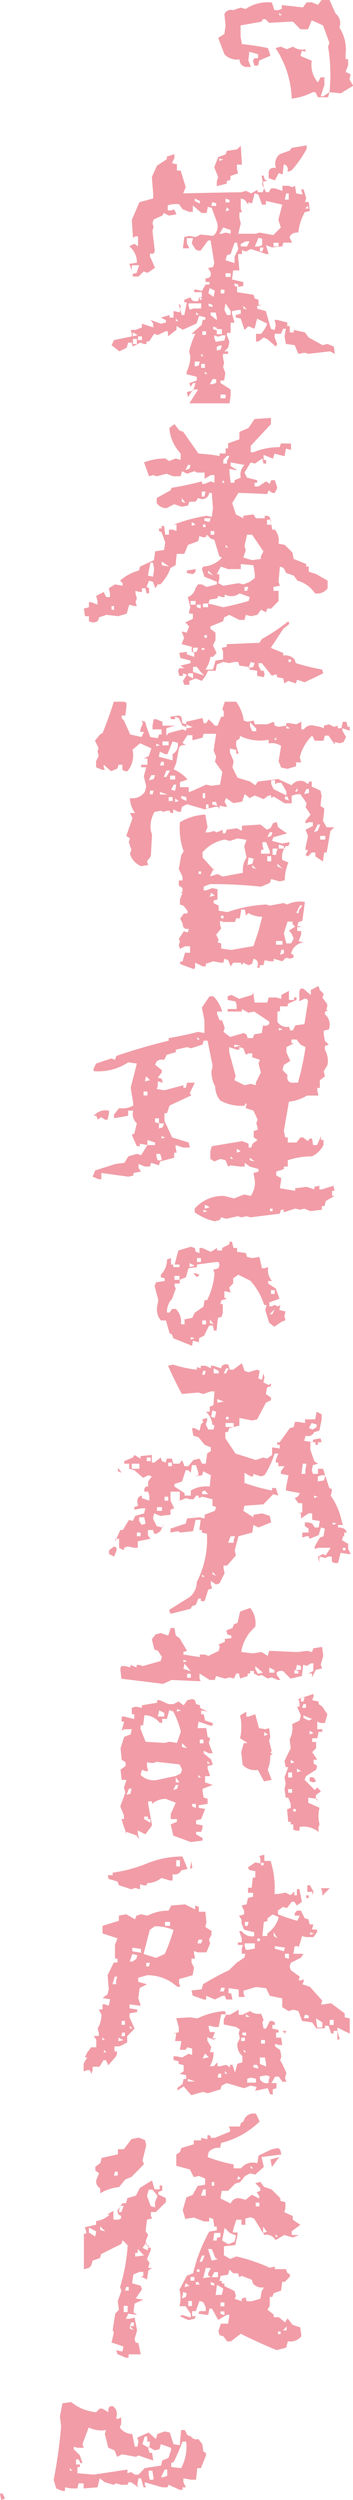
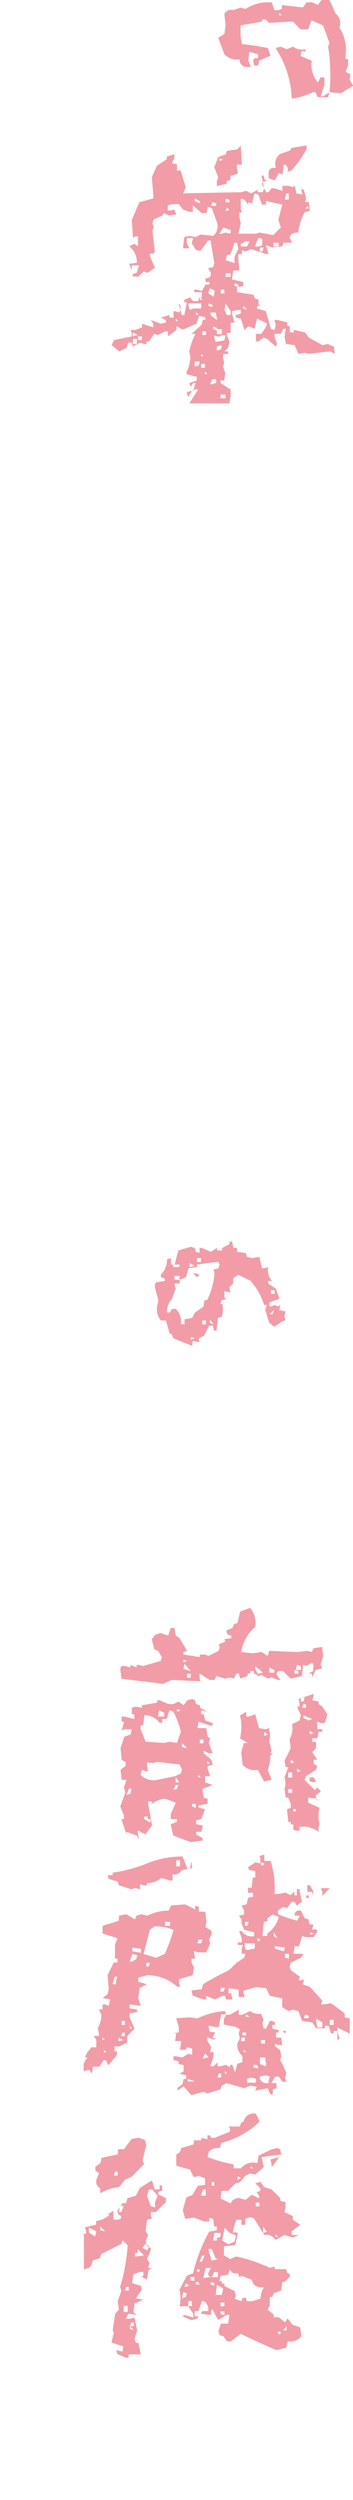
<svg xmlns="http://www.w3.org/2000/svg" viewBox="0 0 69.64 492">
  <defs>
    <style>.cls-1{fill:#f19ca6;}</style>
  </defs>
  <g id="レイヤー_2" data-name="レイヤー 2">
    <g id="レイヤー_1-2" data-name="レイヤー 1">
      <path class="cls-1" d="M57.55,19.41a19.15,19.15,0,0,0-3.19-9.95l1-.28,1.23.5,1.23-.5a2.88,2.88,0,0,0,2.45.5v.5L59.55,10l-.28,1,2.23.95a5.23,5.23,0,0,0,1.23,4.27l.5-1H64v1.5l-.73,2.23h.5L65,18.14a34,34,0,0,0-.28-9L65,8.46,63.73,5,61.5,4l-.73,1.77h-1.5l-1.45-1.5h-.73l-4,.23-.73-.73h-.5l-.27.5L47.46,5V7.18l.27,1.5a49.27,49.27,0,0,1,5.13.78l.5,1.5-2.22.95-.23,1h-.73l-.27-1,.27-.45h.73v-.78l-1.73-.5L49,11.91l.5,1.27h-1a1.4,1.4,0,0,1-1.23-1.5,3.37,3.37,0,0,1-3-1L43.05,7.46l1.22-.78L44.5,5l-.23-2.23A1.43,1.43,0,0,1,46,2l1.46-.5,1,.27A7.72,7.72,0,0,1,53.64.5L54.14,2h.72l.73-.23V1l4.18.46.73-1h1l1.23.5.73-1H65l1.22,2.73a2.37,2.37,0,0,1,.73,2.73,7.79,7.79,0,0,1,1.23,5.22v1h.5v1.23l-.5,1.27,1,.5-.23,1,.73,1.23-2.46,1.5L65,18.14l-.28,1h-2l-.5-1h-.5A12.53,12.53,0,0,1,57.55,19.41ZM55.59,3l-.5-.5V3Z" />
      <path class="cls-1" d="M37.36,79.38l1.73-2.73h-1l-1,1.5-.23-1,1.23-.27.5-1.5h-.5l-.5.77-.23-.77,1.46-.5v-.73l-2-.5v-.5a6.76,6.76,0,0,0,.73-3l-.23-1a15.49,15.49,0,0,1,1.23-3.45h-.77l2-1.77.23-1h.5v-.5l-1.23-.27-.5,1.5-2.73,1.23-1.23-.73v.73L33.14,66.2v-1h-.5l-1.5.73-.73-.23-1,1.5h-.5v.5h-.5l-.73-.27-1.5.77L26,67.43h-.72l-.28,1-1.45.72L22,67.93l.5-1L26,66.2v-.5l-.22-.77h.95l1.27-.5V63.7l2.23.73V63.7l-.5-.73,2,.73,1-.23V63l-1-.5,1.72-.5v.5h.78V61.2l1.22.27.23-1.27-.45-.5L35.86,62h.5l.5-2.5h-.5V59l1.23-.5c.15.67.65.91,1.5.73l.23-.73h.5v-1h-1.5V57h.5l1,.27L40.55,56h.77v-.5h-.77v-.73c.84,0,1.18-.41,1-1.22l-.5-.78,1-.22.22-.78-.72-4.45h-.5l-1.46,2h-.5l-.5-.22-.77-1.23.27-1H36.86v1l.5,1H36.09l.27-2.22,1-.23,1.23.23,1-.5,2.46.27a2.43,2.43,0,0,0,.72-2.77l-1-2.73-.77-.23-.23,1.23h-1l-1.73-1.5v1.27h-.73l-1.27-.5-.73-1a5.07,5.07,0,0,0-2.22.23v1h.72l.5-.23.28.5.22.5-1.5.23-1-.5-.27.5-1.73.77-.23.73.23.73-.23.77.46,4-.23.5h-.73v.5l1,2.28-1.46,1-.77-.28-1,1H26.18v-.5l.77-.22.5-1.5H26v1l-.5-1.28,1.5-.22a4,4,0,0,0-1.5-3.23l1-.5.73.5V46.52h-.5l-.5.27L26,43.29l1.5-3.5,2.73-.73v-.77l-.27-3.46,1-2.22,1.95-1.28v-.5l1.5-.5v.78l-.5,1,1,.22v1.23h.73l1,3.27-.5,1.23q5.73-.14,11.41-.23l1-.27,1,.5,1.27-.73v.5h1l.28-.77-.5-2.5H52l.22.77.5.23-1,.27v.5l.78,1.5H53l.5-.77h.72l1.5.5v-1h1.23l.73.27.5-.27.27,1.5,1.23.23-.27-1h.5l.5,1.73-.23.73h.73l.22,1.77-1,.23a10.24,10.24,0,0,0-1.27,4c-1,0-1.55.33-1.73,1l.5,1H55.91l-.23.73-2,.22-1.22-.45L53,50h-.5l-3-1-1,.5-.77-.28V50H47v.72l.23,2.5H46L45.77,55l2.23.5v.77l-1.23.23v1L50,58l.27.73L51,59v1h.72l-1,.23v.5l1.73.5,1,3.5.72.23.23-1-.23-1h.5l2,.5v.73h.5v1.23h.77v-.5l2.23.5.73,1,2.72,1.5,1-.23,1.23.5.23,1.45-1-.5-4.22.5-.73-.22-1.27.22-.73-1.72-1.73-.23-.27-1.5.27-1.5h-.5l-.5,1H54.18v.73l.5,1.27-.27.5-1.73-1.5L52,66.43l-1,.77h-.5V65.7h1a6.47,6.47,0,0,0,1.22-2l-2-1-.5,2L49,64.2l-.77.73L47.5,62.7l-1-.23V62l1-.27V61H47l-1.23.23v.5l.5,1.77H45.5v2h-.73v.5l.5,1.27L45,68.43l-.73.72H45v.5h-1v.78l.22,1-.22.72.45,1.28-.23,1.45h-.72v.5l2,1.27v1.23l-.23,1.5ZM27.18,65.93l-1-.5v.77ZM27,67.7v-1h-.77v1Zm1-.77V66.2h-.77v.73Zm7.19-3.73-.5-.5v.5Zm3-2.5h1.5v-1h-2.5v.5l.27.77Zm1.23-20.64v-.5l-1-.5v.5Zm-.23,31.87.23-.78h-1v1Zm0-10-.5-.5V62Zm.73-3-.5-.5V59Zm.23,11.18-.46-.5v.5Zm.27,2.28v-.78h-.73v.78Zm.23-6.5V65.2h-.73v.73Zm.27,7.72-.5-.5v.5Zm1.23-15.18.22-1.23-1-.5-.27,1Zm-.23,2V60l-.77-.27v.5Zm.73,14.91v-.73h-.73l-.5,1h.5Zm0-34.82v-.5l-.73-.27-.27.77ZM42.77,63v-.5l-.22-1h-1V62Zm0,2v-.5l-.72-.23v.5Zm0-28.37v-1l.28-.73-.78-2,.78-2,1.45-.5.27-.72,2-.28.73-.72.23,3.72h-1v.73l.23,1-1.5.5v.77l-.73.23v.5Zm1.5,30.37.23-1h-.73l-.72.27-.78-.27v.5l.28.77Zm-.5-1.23v-1h-1v1Zm-.22,3,.22-.77h-.5l-.5.27v.73Zm.5-37.37-.78-.22v.5ZM45.5,46v-.73l-1.45-.5L43.27,46h.5l.73-.23ZM44.27,57.74V57h-.72v.77Zm.23,20.64v-.73h-1v.73ZM45.5,62V61.2l-1-1.5L44.27,61l.5,1Zm-.23-22.18v-.5l-.77-.23v.73Zm0,1.5-.5-.5-.27.77Zm1,10.45V50.52L47,49l-.23-1.23h-.5L45.5,50l-.73.22-.27,1Zm-.77,2.73v-.73h-1v.73Zm1.5,2V56l-.73-.23v.5ZM49,46h1.46l.77-.23,2.68.5,1.5-1.5-.5-1.5.77-3-3.22-.73v.73h-.78l-.72-2-.73-.23-.5,2L49,39.79v.5l-.77-1-.73-.23v2l.23.73h-.5v1L47.5,44,47,46Zm-.27,2.5.5-1H48.5l-1,.5v.5Zm0,12.45L48,60.2v.5Zm3-12.68V47L51,46.79l-.73,1.73H51Zm0,1.23.28-.78h-.73v.78Zm2.5-14L53,35.06V33.83c.15-.66.63-.92,1.45-.77a2.35,2.35,0,0,1,.77-2.73l2-.72.27-.5,3-.5v.72a22.48,22.48,0,0,1-3,4.23l-.77.27c.18-.81-.06-1.31-.73-1.5l-.23,2-.77-.27Zm.73,13v-.73h-1v.73Zm2-9.23V38.06h-.5l-.27,1.23Zm3.73,1.27-.5.5h.73Z" />
-       <path class="cls-1" d="M36.36,134.78l-.27-.77.77-1.23-.77-.27v.5h-.73l-.22-1,.22-.5h1l-.77-.5,2-.5V130l-2-.5-.23-1,1.5-.23v.5l1.46.5v-1h-.5v-1l-2-.5.5-1.27-.5-1.23,1,.23.5-1.23-.77-.77,1.5-.73v-1h-.73v-.5l.23-.77-.5-2a2.32,2.32,0,0,0,1.5-1.73l.5-.77h.73l1,.5,2-.5v-.5l-2.45-1-.5-1.5.23-.5a5.3,5.3,0,0,0,3.72-1.77l-.5-.23-1-3.27-.72-.23-.73-.77-.27.5h-.5l-.73-.23-.23,1-2,.73L36.36,109h-1.5l-.22,2.23-1,.54a8.76,8.76,0,0,1-2,3.23h-.5l-.5.77-.46-1.27-.77-.23-.5,1.23.5.27v1h-.5l-.23-1H28v.73h-.5l-.77-.23v.5l.27,1-.27.73.27.77h-.5l-1-.27-.5,1.77-1.72.5L21,121l-1.5.5c0,.67-.41,1-1.23,1l-.73-.23v-1h-.77l-.23-1.5,1-.27v-1H18l1.23.5v-.73l-.27-1,1.5-.77.5,1h.73v-.73l-.23-1,1.23-.77,1.5.27v-.5l-.5-.5a9,9,0,0,1,3.72-2l.23-.77,2.73-1.27.23-1.73,1.77-.27.23-1.5-.73-2-.5-.23V104h.5v-.5h.5l.23,1.73h.72v-1h.78l.72.27v-1.27h-.5a31.75,31.75,0,0,1,6.46-1.73l1,.23.23-1.73-.23-3h-.5a1.4,1.4,0,0,1-1.5,1.23L39.09,98l-.5.73H37.36l-.27.77-1.23.23-1.5-.5-1.5.77a2.28,2.28,0,0,1-1.95-1V98l2.73-1.5.22-.5c2-.33,4-.76,6-1.27v.5h.5l1.23-.5.72.27v-1.5h-.72l-1.23.73V93h-1.5l-.5-.27-1.46.5-1-.5-.27,1H34.14l-1.28-.5-1.95.5-.73-.23-.77.23-1-2.73a11.51,11.51,0,0,1,4.23-.77l.72.5,1.28-.5,1,.27V89.24a8,8,0,0,1-2.23-5l1-.78,1,1.28.73.22,3,4.28,2.73.27,1.45.23v-.5H44.5v-1H45v-1l2.23-.78V85L49,84.24l1.23-1.78,3.23-.22v1.22l-4,4.28V89H50A13.3,13.3,0,0,1,55.18,88l.23-.72h2v1.27l-1-.27-.27,1.5-2-.5-.27,1L52,89.51v1h.5v.73H52l-.28-1-1.45,1L49.46,91l-1.23,2,.5,1,2,.5V95h-.5v.73H51l1.5-1,.72.5.28-.73h.72l.5,1.5-.5,1h-.5l-.72-.5-.28.73c-1.88-.09-3.77-.17-5.68-.23l-1.23,2,.73,2.23L48,102v-.5l2-.27.5.77h1.72v-.5h.5l.5.23.5,2.5h.5a3.34,3.34,0,0,1,.73,2.77l1.23.23,1.5,1.5.27,1.27,2.46,1v.5h.5v1l1.5.5,2.22,1.27v1.5a2.53,2.53,0,0,1-2.5,1,6,6,0,0,0-3.45-2.5l-.73-1-1.5-.5-.5-1-.73-.27-.27,3,.27.77-1.27.23v.77h1v2l-1.45,1.5h-.78l-.22.73-1-.5-.73,1-1.27.27-1-.27-.27,1h-1l-2-1-1,.5-.22.77-2.5,1v.5l1,.73V126l-.5,1,.72,1.5-.72.77h-.5a5.43,5.43,0,0,1-1,2.5h1.5l.5-1.77,1.5-.23v-1.5l-.28-.77,1-.23v-.5l6.46-.27.45-.73a36.14,36.14,0,0,0,5.23-3.5l.23.5-1.23,1-2.45,3.73,2.45,1v.5a2.43,2.43,0,0,1,2.23.77l.27.73a41.73,41.73,0,0,0,5.18,1.27l.23.73-3.68,1.77-1.5-.5-.23.73-1.5-.5-.77.5-.23-1-1.23-.23v-.5h-.5l-.5.23-2-2.5H51v.5l.5,1H52l.22.77-.22.5L50.73,133v-1l-1.5-.23v-.5l-2-.27-.23-.73h-.73l-1,.23-1.22-.23-1.28.5L42.55,132h-1.5l-.5,1-.73,1-1.23-.5-1.23.5v.77h-1ZM22.5,120v-.73H22V120Zm7.68-6.5.23-1.5-.23-1.27h-.5l-.5,2.54Zm3.18-2-1.45-1v.73ZM36.59,99l-.73-1v.73Zm.77-6.77.23-.73h-.5l-.5,1ZM38.09,113l-1.23-.23v-.5l1.73-.27v.5Zm0,20.5v-1h-1v.5Zm.5-14.5v-.73h-1V119Zm0-15.77-.77-.5v.77Zm.23,25,.27-.77h-1v1Zm1.5,4.73-.73-.73-.77-1h-.73v1Zm-.73-13.23V119h-.77v.5Zm.73-22,.23-1h-.73v1Zm.23,30-.73-.27v.5Zm0-24v-.5h-.5v.5Zm.5,15.77v-.73h-1v.73Zm.27-16.77.23-.73H40.32v.5Zm-.5,22.77V125h-.5v.5Zm1.23-12.23-1-1v.5Zm2,6.23q2.45-.49,5-1.23l.23-.77-2-.73a2.69,2.69,0,0,1-2.23.5l-.73-.27v.5h-.5l-.72-.23-.28.5-1.45.23-.27.77Zm-1.78-14.27v-.73h-.72v.73Zm7,9.27,1-.73V113L50,111.24,47.5,111v1H45l-1.45-.5-.78,1.5h.5v1l-.22.77,1,.5,3-.5,1,.23Zm-5-19.5-.22-.5-.28.5Zm.5-3.77v-.5l.5-1h-.5l-.72.77v.73Zm.23,16.5-.5-.5v.5ZM46.27,95v-.5L47.5,94a2.66,2.66,0,0,1,.73-2.5L45.5,91v.73l1.27.77h-.5l-1-.27V93l.23,2Zm5.19,15v-.5l.5-1-2.23-3.27h-1l-.5,2.27.27.73-.5,1.5,1.73.5Zm-2.73,6.27.27-.77h-.77v.77Zm1.23,15,.27-.77-.77-.23L49,131.51Zm3.5-28v-1h-.78v1Zm3.95,27v-.5h-.5v.5Z" />
-       <path class="cls-1" d="M27.86,170.46A3.68,3.68,0,0,1,25.64,168l.27-.77-.5-1.5.23-.73-.73-.5,1.23-3.5-.5-1h1a5.13,5.13,0,0,1-1-2.95,2.84,2.84,0,0,0,2.95-1.28l.27-1-.5-2,.5-1.77h-1v-.5h1.23v-1.23h-.73l1-.5.5-1.5-2.22-1-1.5,1.27a4.83,4.83,0,0,1-1,4.23h-.5l-.5-.27v-1h-.73l-.27.77-1.23.5-1.45-1.27v.5l.23.5h-.5l-1.23-.5v-1.23l.5-1-.23-1,.23-.5-.73-1.5,1-1.23.5-.27c.81-2,1.56-4,2.22-6.18h2l.5.22v.73l-.23,1.77H24v.5l.46.5,1.23,2.73,2.22.5.5-1h-.72v-.5l.5-1.23-.28-.5.73.23.27,1,.73,2,1.5.23.23-.73h.5v-1H30.09v-.73l.23-1.27h.5l1.23.5v.77h2.5l-1.73.5v1.46l.45-.5,2.73-.73.73.27v-.77l-.73-.23-.73-1.5-.72-.27v.5h-.78l-.22-.5,1.72-.23.5.23.23,1.27.73.23v-.5l3.23-.73.22,1h.5l.5-.77,1.23,1.27h.5l.73-1.77h.5v-1l-.28-.5.5-1.45h2.23a8.24,8.24,0,0,1,1.5,3.72l.73.23,1.23-.23.22.73h2.46l1.27-.5.23.77.73.23,1.5-.23v-.5H57l1.45.23,1-.5v1.5h.5a1.77,1.77,0,0,1,2-.73l1.22.23.73.27v-.5l1-.27,1,.5.73-.23v.5h.72l.28-1.27h.72l.23,1H69v.77l-1.45-.5v.5l.72,1.23-.5,1-.72.23-1-.23v.5l-1.23-1.77h-.73l-.27,1H62.09l-.5-1a8.83,8.83,0,0,0-2.45,4.27l.27,1h-1v.77l-1.73.5-1.22-.27-.5-1.23.5-3a3.18,3.18,0,0,0-2.46-.5v-.73a9,9,0,0,1-5.68-.77v.5l-.73.5v1l.5,1.5h-.5v-.73l-1.23-.27v.77l.73,1.73-.23,1.23,1,2,2.5.77,1,.73.5-.73,4-.5,2.68,1.23a2.11,2.11,0,0,1,2.5-.73l.73.5.23-.5h.5v1l1.72.78.23,1-.23,2,.73.5v.5l-.23,1.95.73,1.27h1.5l-.77.73-.73,4.23h-.5l-.23,1.77-1.5-1v-.77h-.72l-.73.77-.5-.27.5-1h-.5v-.5l.5-2.23-.5-1.23,1.45-.77v-.73h-.72l-.73.23v-.5l1-1.23-1-1.5.23-.72-1.23-1.78h-.73l-1,.28v1.5H56.18L54,156.77l-.5.28v-.5H53l-1,.72-1.73-.72-1,.5-1-.78-.5,1.5-1.73.28-.73-.5-.72-.5-.28.72.5,1h-.5l-1-.22v.72l-.27-.5h-.5l-2.18.5-3.46-1-1,.5-.23,1h-.5l-1-.5V160h-.5l-.22-.45h-.5l-.73.22-.5-.22-1.23.22a5.72,5.72,0,0,0-.73,3.73l.23.77-.23,4.23-.77,1,.27.73Zm2.46-17.14.27-.77h-.73l-.5,1Zm-.23,3,.23-.72h-.73v.72Zm1.46-9.68-.73-.27v.5Zm2.5,3v-1.23a2,2,0,0,0,1-2.23l-1-.27-1,2.5h-.5l-1-.5-.23,1Zm-1.73,1v-.73h-.5l-.27.73Zm.73,5.72-1.5-.5v.5Zm.22-9.68v-.77H32.05v.77Zm-.45,6.23.73-1.27h-.73l-.5,1.27Zm1.23,4.73v-.78h-.78v.78Zm.5-4.23v-.77h-1v.77Zm0,2.23.22-1.23h-.5l-.5,1Zm3.4,0,2.73-1.23,1,.23,1.73-.23.45-2.5-1.45-2,.23-1-.5-1.23.5-3.27H40.18l-.22.77-2,.5v-1H37l-1,1.5.73.5c-.82-.18-1.31.06-1.46.73l-.5,2.73-.5,1.27a7.38,7.38,0,0,1,2.73,2l-1.5.5v1h1.73v1Zm-2.68,2-.72-.5v.72Zm3,33.09-2.73-1v-.5H36l.5-1.73h1v-1.27h-1l-1,.5-.23-.73.23-.73-.23-.5,1-1.5.77.23.23-.73c-.82.16-1.23-.18-1.23-1l-.5-1,.73-1H37v-.5l-.77-1L35.5,178v-1l.5-1.28h-.5l.5-.22v-.73l-.73-.5v-1H36v-.77l-.73-1.5.5-2.73.46-.73a13.26,13.26,0,0,1-.73-5.73,10.79,10.79,0,0,1,5-1.5l.45,2.5-.45,1h.72l1-.27.5.27,1.22-.5V164h.5l.28-.73,2-.27,1,.5v-1l3.68-.23,1.23,1,.73-.27.5-1,.73-.23.27,1,1,.73.78.5-2.73.77-.23.73,2,.5,1.5-.27-.28.77h-.5a3.43,3.43,0,0,0-.72,2.73l1.22.5a9,9,0,0,0-.72,3.5l-1,.23L53.5,173l-.27.77-1.73.73a86.5,86.5,0,0,0-10.09-.5l-1.23.5v.72h.5l1.23-.45,1,.23v2l-.77.22v.5l1,.5v1l1.72.28A28.14,28.14,0,0,1,52.5,178l.73.22,2.73-.5.72.28a5.65,5.65,0,0,1,3.46-.5c-.15,1.24-.32,2.48-.5,3.72l-.73.23-.27.77,1,.23h-1v.77h.77v.73l-.5,1.27,1,.23a2.94,2.94,0,0,0-2.23,1.5l-.27.73.5.27v.5l-.73.23-.72-.23-.78.73-1.68-.5v.5h-.77l-1-.23-.27,1h-.73v.5h-.5c.34-1,.09-1.59-.72-1.77l-.28,1-.72.27-1-.5-.27.5-.23-.5h-1.5l-.5.73-.5-1.23-.73-.27-.22.77h-.5l-1.5-.27-1.46.5v.5H40l-1.51-.73v1Zm-1.5-33.09v-.78l-1-.22v.5ZM38,143.09l-1.22-.5v.77ZM39.68,172v-.5h-.5v.5Zm.78-14.91v-1H40v1Zm1.68,15.18.77-.27,1,.5,4-.73v-.5a4.11,4.11,0,0,1,.73-2.5l-.46-2.23.46-1.27L46.82,165l-1.46.5-1-.27a7.45,7.45,0,0,0-4.4,2.5v1l2.45,2.73-.27-.5-.73,1.5Zm-1-13.18v-.78h-.5v.78Zm1.23,17.13-.73-.5-.27.78Zm.5-17.63-.27-.78h-.73v.5Zm7.14,27.59,1-3,.72-2.77a5.16,5.16,0,0,1-2.72-.73l-.5.5L48.32,179h-.73l-.27,1.72h-.73l-.23.73H44.14l-.73-.23v.73l.23.77-1,1.23.5,1-.23.5.73.23v1l2,.27Zm-5.91-5.46v-.5h-.5v.5ZM49.77,170l.28-1-1-.27-.23,1.5Zm.78-26.1v-.5l-1.23-1.27v.77l.45,1Zm0,27.1-.78-.73v.5Zm2.68-3v-.5l-.73-1.77h-.73v.5l.23,1h-.5V168Zm.27-3.5.23-.73h-.5l-.5,1Zm0,5v-1h-.77v1Zm3-12.95v-.78l-1-1.72h-.73l-.5.27v-.77H53.5v.77l.5,1Zm-2,11.68v-.5l.27-.73h-1v1.23Zm0-22.64v-.5l-.46.5Zm1.22,40.32v-.73H54.46v.73Zm0-14.95-1-1v.5ZM56,166.5l-1-.27V167h1Zm0,21.14v-.73h-.5l-.23,1Zm1.45-2,.5-1-.5-1-.45-.5,1.22-.77-.5-.5v-.5h-1L56,183.68l.5,2ZM57,157.55l-.28-.78h-.5v.5Zm.22-14.19-.72-.5v.5Zm1.46,12.41v-.72l-.46.72Zm.27,23.91v-.5l.73-1h-.5l-.73,1.5Zm2-23.63v-.78h-.5l-.46,1Zm1.72,7.45.5-1.23h-.5l-.72,1.5Zm1.5,1.73v-.73h-1v.73Z" />
-       <path class="cls-1" d="M42.41,240.35a10.48,10.48,0,0,1-4-1.78v-.72a7.35,7.35,0,0,1,5.77-2.5l2,.5,2-.78,1.28.28a4.35,4.35,0,0,0,.77-3.28L50,230.84l1-.27v-.5l-1.73-.5-1-.73v.73h-1l-1.72-.23-.55.23-.5-1.23-1-.27-1.23.5-.77-.5v-1.5l.27-1,6-1,1.28.5v.77h.5l.27-.77,1-.73-.77-.5v-1.27l.77-.23v-.5l-.27-.77.27-.73L50,218.57l-1.5-.5v-.5a8.38,8.38,0,0,1-5.05-1,4.37,4.37,0,0,1-1-2.77,5.75,5.75,0,0,1-.73-3l.23-1c-.33-1.67-.67-3.34-1-5h-.77l-.23.77-2.27.73-.78-.23-2.22.5v.5l-1.78.5-.5,1c-1-.18-1.59.15-1.77,1l1.27,1v.5l-.77,1,.77.23.23.77-1-.27v1l-.23.5,1.5.27,3.78-1v.5h.5l.22-1h1.55l-1,2,.28.5-4.28,2-.5,1.5h-.5v1.5l1.5,3.27,3.28,1,.22,1H36.14l-1.5-.5v.5l.22,1h-.5v1l-2.77.73-.23.77-1.54-.5-.23.73h-1l-1.27-.5v.77l.5.73-1.5.27v.5l-1,.23L20,230.84v1.23h-.5l-1.23-.5.5-1.23,4-1.27,1.77-.23.78-1.27,1.72-.5.78.27,1.27-2-1.5-.27v.5H27l-1-2.23.5-.27.5-2a2.41,2.41,0,0,1-.72-2.5h-1v1l-2.78.5v-.73l1-1.27a4.17,4.17,0,0,0,2.78-.5v-.5l-.5-3L27,209.3l-1.72-.23a10.67,10.67,0,0,1-6.82,1.73v-.5l.5-1,3-1,.73.27.27-.77q5.06-1.73,10.32-3v-.5c2-.34,3.93-.74,5.78-1.23l1.27.23v-2.5l-.5-2.5,1.5-2.23h.77a6.73,6.73,0,0,1,1.73,3h-1v.5l.5,1.23h.5l.5,1.5-.23.77,1.28,1,2.72-.77.5.27.28.73h1l.27-.73,1.5-.27.23-1.5c.84.18,1.27-.06,1.27-.73l-3-2L49,199.3l-1.28-.73v.5H44.91v-.5h1.77v-.77l-.22-.73-1.55-.27v-.73l.77-.27,1.5.77,2.55-.77.23-.5.27,2h2.5l.27-1h1.5l1,.27v-.77L57,195v1.78h1v-.5h.5v.5l-1.73.77v.5H55.23v1h-.5v2a2.09,2.09,0,0,0,2.27,1l.27.73h.5l.5-1,1.78-.23.72-4.5-.22-.5h-.5l-1,.5v-2l.27-.5h.5l1.5,1.28v-1l1.5-.78.28.78.77.77-.27.73.77,1,.23.5-.23,1h.5l-.77.27v.5a2.68,2.68,0,0,1,.77,3l-1,.23v.77l.23,1.23.77.77-.77.23v.77a4.29,4.29,0,0,1,.5,3l-.73,1.23.23,1-1,.77v1.5h-.5v.5l.22,1H60.55A8.09,8.09,0,0,1,57,216.8l-1,5.77.27,1.27h.5v1H58.5l.77-1h.5l1,.73.28-.5h.5l.22,1.27h.78l.77-1.77v.77h.5v1a4.9,4.9,0,0,1-2.27,2.23,14.65,14.65,0,0,0-4.78.77v1.23H56v.5l-1.5.5v.77l1,.51-.27,2,3,.5v-.5l2.28-.28,1.5.5v-.5l1-.22v.72h.5l2.27-.72.23,1h-.5v1h.5l.5-.28-2.23,1.28-.27,1h-.5v.72l-2.28.28-1.22-.5-.78.22-1-.22-2.27.72v-.5h-.5l-.27.78-5.77.72-.78-.22-1,.22-.72-.22-2.28.5-1-.28-.27.5Zm-23.14-20-.27-.77h-.5a3.07,3.07,0,0,1,3-1v.5l-.27,1.27h-.5l-.77-.5Zm9.82-4.77v-.77h-.77v.77Zm.5-3-.77-.77-.23,1Zm1,12.77v-.5l-1.5-.5v1Zm.77-4.27v-1h-.77v.77Zm.5,7.27v-.5l-.27-.77h-.73v.5l.23.77Zm.23-6.5.27-.77h-1v1Zm.5,2-.73-.27v.5Zm6.82-19.27-.5-.5v.5Zm1.5,33.78-.77-.28v.5Zm.5-.78-1-.5v.78Zm9.05-24v-.5l1-2L51,209.3l.27-.73-1.5-.5v-.77H49l-.5.27L48,206.3l-.78-.23v.5h-.5l-1.5-.5v1l1.28,4.73-.28.77,2,1,1.28-.27ZM46,228.07l-.5-.5v.5Zm1.5-22.27-1.28-.23v.5Zm0,20.77-.78-.5v.77Zm1.22-9-.22-.5-.28.5Zm1.55,11-1-.73v.5Zm3.5,9.78v-.5h-.5v.5Zm2-35.78L55,202.3v.5Zm3,10.5a51.12,51.12,0,0,0,1.5-7l-1-.5-.77-1h-1v.73H58l-1.5.77v1l.77,1.73-1.27.77-.27,1,1,1c-.18.82.06,1.32.73,1.5Z" />
      <path class="cls-1" d="M37.91,264.86l-3.73-1.5-.23-.72-.5-.28-.72-2.5h-1a3.42,3.42,0,0,1-.73-2.72l.23-1.28-.73-2.77.27-.73,1.73-.27v-.5l-.77-.23v-.5a4.17,4.17,0,0,0,1.22-3l.78-.27v1.27h.72l.73-2.77,2.46-.73.77.23.23.77.72.23v-1h.5l1.73.77,1.23-.77v.5h1v-.5l1.45-.73v-.5h.5l.28,1.23h.72v.77l1.73.23.23.77,1,.23,1.45-.23.5,2.23h.5l.73-.23a3.11,3.11,0,0,0,.77,2.73h-.77v.5l1.5,1,.73,2-2,.72v.78h.5l.46-.28.77.28.45-.28-.22,1,1.23.28-.23,1,.23.72-.73.28-1.5,1-1-.78-.77-2.5.27-1h-.5a12.57,12.57,0,0,0-2.72-4.77L47,250.86l-1,.73v1l-.78.77.28,1-1.23-.27v1.27l.45.28-1,.22-.27.78h.5v1.72l-.23.78-.73.22-.27,2.5h-.5l-.23-1h-.73l-1,2-1,.5v.78l-1.22-.28Zm-1.5-4.22v-1l1.5-.28.5-1,1.73-1.22.22-1.28h.5a14.44,14.44,0,0,0,1.46-5.27l-.23-.73,1-.27.23-.73-.23-.5h-.5l-3.73.5v.5l-1.68.23-.5,1.77-1.23.5v.73h-1v.5l.23.5-.73,2a3.69,3.69,0,0,0-1,2.72h.5l.5-.72h.73a3.4,3.4,0,0,1,1,3Zm-1-11.28v-.5H34.18v.5Zm0,2.5v-.77h-1v.77Zm3-2.77-1-.5v.77Zm0,14.27-.77-.22v.5Zm.45-12-.72-.77h.5l.72.27Zm.78-3v-.77h-.78v.77Zm1,12.28v-.78h-.73v.78Zm1.5,0-.73-1v.72Zm11.59-2,.46-1-1,1Zm.46-4v-.73h-.73v.73Z" />
-       <path class="cls-1" d="M22.5,306.33l-1-.5v-.73l1-.77.5.27v.5ZM33.64,317.6l-.28-.77,4-2.5a3.79,3.79,0,0,0,1.46-3,18.4,18.4,0,0,0,2-9.5l-1-.23v-.5h-.5l.27-2h-1l-.5,2.23-2.5.27-.45-.27-1.5.27v-.77l3-1,.27-1,2.46-.23,1,.23v-.73l2-.77.28-.73-.73-.27v-1.28l-2-.5-.73.28v-.5h-.5l-.5.72h-.73l-.77-.22-1.23.5v-1.78H33.64v1.78l.72,1.5-.72.27v1l-2,.23-1.23-.5-.23,1,.73,1.5,1,.27.5-.77-.77,1.5-.73.5h-.5l-.23-.73h-1v1l.5.73-2.5.5v1.27h-.73l-1.22-.27-.78.27v.5l-.95-.5v-1.77h-.77v.5l1-2.23h.5l1.22-2,.73.23.5-1,1.73-.5.27-1H28l-1.5.27v-.5l.73-.27c-.33-1.19-.07-1.85.77-2v.5l1.46.5v-1l-.23-.78h-.77v-.5l.27-.5h.5v-1l.73-1-.73-.22-1,.5-1.73-1.5-1-.28v-1h-1v-.5l1.73-.72.27-.5,1.23.72v-.5l2.23-.22v1.5h.5l1.23-1,.27.72.73.28.22-.78h1l.28,1h1.22l.5-.72.5,1.22h.73l1-1.22,1.23-.28.5,1h.73l.27-2,.73-.5v-.72l-1.23-.5-1.23-1.5-1-.28-.27-1.5h.5l1,.5.27-1.22.46-.5-.23-.5,1-.28v.5l-.27.78.5,1h1l.22-.78-.45-.22a3.6,3.6,0,0,0-1.27-2.5h.77v-1l.73-.28.22-2.72h-.72l-1.5.5-1-.28-3.23.28q-1.5-2.77-2.72-5.55l1-.23a22.74,22.74,0,0,0,4.68,1v-.5l.77.23v-.5h1l1,.5v-.5h.5l1.5.5c.15-.67.63-.91,1.45-.73l.27,1H46l1.73-1.27.5,1.5.77.27,1.73-.5.5.23-.27,1.5.72.27.28-1.27.22.77-.22,1,1,.5.5-.27v.5l-.78.27-.22,1.28,1,.72v.5l-1,.5-1.73,3.28-1,.22-2.5-.5v1.5l-2,.5-.27.78h-.5v1.22l2,3,4,1.28,1.5-.5.72.22,1-.72v-1.5l1.5.22v-.72h-.5v-.5h.5l2-2.78.77-.22.23-1h.73l1.27.22v-.72h2l.28-1.5,1,.5v1l-.45,2.22-1,.28a1.4,1.4,0,0,1-1.73.72l-.27,1,1.72.28v-.5l1.5-.28.23.78h-.73v.5h-.5v-.5h-1v1.5l.78,2.22.72.5-1,.28-.22,1,.22.72h1v-1h1l1.23,3.78.5.22v.5l-.23.78a13.31,13.31,0,0,1,2.23,5.27l.23.5h-1v.5c1,0,1.57.33,1.72,1h-.5v.73h-.22l-.23.77,1.23.73v1l.5,1h-.5l-1.5-.23-.5,2h-.73l-.5-.27v-1h-.73l-.5.27-1.22-.27v1.27l-.28-1.27,1-.5.5.27,1-1.5H62.87l-.78.23v-.5l1-1.73.73-.27.27-1.5-.77-.23-.45,1.5-1.78.73-.22-.5h-.5l-.73.27v-1h1.23v-.77l-.73-.5v-.73h.73l.72.23.5.77h.78l.22-1.27-1.5-.23v-1.27h-.72l-1.5,1v-1h-.5l.77-.23v-1.77h-.77l-.73-1h-.5a1.36,1.36,0,0,0,1.5-1l-2.73-.5v-.5l.5-2.5-1.5-.28v-.5l.73-1H54.91v-.72h-.5v-.5l.5-1.28h-.73a18.16,18.16,0,0,1-2,4.28l-.72.22-1.5-.5v.5h-.5l-1.23-.72v2a34.57,34.57,0,0,0,5.45,1.5v-.5h.73l.5,1.5-1-.28-1.95,2-3.73.28-.23,1,2,1.27v-.5l1.72-.27,1.5.5.28,1.27-2.5,1-1-.5-.23,1.5-2.73.73-.73,2.77.23,1-1.73,2h-.72v.5l.22,1-1,2-.72.23-1-.73v.73l.27.77-.77.23-.73,2.27h-.73v-.5h-.5l-.5,1.23-.77.27-.23.5ZM24,289.83l-.72-.28v-.72Zm3.5-.78v-1H26v1Zm.23,13.28v-.73H27v.73Zm1-2.5-.27-1.23h-1v.73l.5.77Zm1-12.28v-.72h-.77v.72Zm2.23,9.78v-.73h-1v.73Zm1.23-2v-.78h-.73v.78Zm.72-6.78v-.72h-.72v.72Zm3.73,5.78v-1a5.91,5.91,0,0,1,3.73-.78l.23-2.22-1.5-.78-.23.78-1.5.22.77-.22v-.5l-.5-1.5h-.77l-.23,1.5-.5-.5h-.5l-.73,2.22-1.5.5v.5l2,1.28v.5Zm2.73-23.78.23-.77h-.5l-.23.77Zm.73,23.5-.73-.72-.5.22v.5Zm-.73,16.28-.5-.5v.5Zm2-31.28.28-1.22-.73-.28-.27,1.28Zm.28,31.05-.73-.77v.5Zm.5-39.82v-.5l-1-.5v1Zm1,5.55-1.28-.5v.72Zm.45-5.55.5-1h-.5l-.45,1Zm.5,9.05v-.5h-.5v.5Zm1,1.5v-.78H44.5v.78Zm0,22.77v-.5l.27-.77H45.5L45,303.6Zm14.14-13.55v-.72l.23-1.28h-.73l-.27,2Zm1.45-8.72.78-.5v-.5l-1-.28-.5,1Zm1,13.22-.72-.22v.5Zm1.23-3.22.27-1h-.77l-.73.22v1Zm2.5,8.5-.77-.23v.5Zm1.73,5.27v-.5h-.5v.5Z" />
      <path class="cls-1" d="M32.18,331.38q-4-.51-8.23-1l-.22-2,.22-.5h.78l1,.27v-.5l1.22.5v-.5h.5l.73.23,3.5-1,.27-.77-.77-1.23-.73-.27-.5-2,.73-.95,1-.28,1.5.5.5-1.5h.73l.27,1.5.73.5,1.5,2.5-.73.23v.5l3.23.5v-.5h1l.73.27,2-1,.22-.77-.22-.5,1.22-.5v-.5h-.5l1.78-.23v-.5l-.78-.22-.22-.78,1.22-.5.28-.72.72-.28.5-2.22,2-.73a4.76,4.76,0,0,1,1,3.73,8.08,8.08,0,0,0-2.77,4.95l2.27.27,1.73-.27,1.23.77.27-1c1.91.09,3.82.17,5.73.23l1.73-.23,1,.23.27-.73,1.73-.27.22,1.77-.5,1.73.28.73-1.23.27-.77,1.5v-.77h-.73l1-.5v-1.5h-.5l-.77.5-.73-.23-.27,2.23-2.23.5-1.5-1.5h-.73l-.5.27v.5l.73,1h-.5l-1.23-.5-.77.23-1.23-.73-.5.23-1-.5v-.5h-.73v.5h-.5v.5l-1.5.5-.22-1h-.5l-.5,1-.78-.23-1,.23-1.72-.5-.28.77h-1l-2-1.27v1l.23.5h-.73l-5-.23Zm5.46,31.14-3.46-1.28-.5-2.22,1.23-.5V358H33.68v-1l1-2.23-2-.77A4.21,4.21,0,0,0,30,355v-.5h-.77v.5l.77,4.22L28.68,361l-1.5-.78v.5l.27,1.28-.5-.78-2-.72v.5l-1-3h.5v-.73l-.72-1.77,1-2.73-.28-1,.5-1.5H24l-.22-2,1-.73v-.73l-.78-.5-.22-2.27.72-2.23,1.28-.5.22-1h-1.5l-.5.28.5-1.78H24v-1h.5l2,.5v-.95H26v-1.27l.78-.23,1.22.23v-.5l3-.5v-.5h.5l1.73.77h1l1-.5,1,.73.73-1,1-.23.5.23.23.77.77.23v.5l1.5.77-1.27-.27v.77h.5l.27,1.23,1.5.5v.5h-.5l-2.27-.78-.23,1.28h1.73l.27,1.72.5.28-.27.95.77,2h-.77l-1-.5v.5l1.5,1.27.27,1-1,.23v.5l.73,2.23-.23-.73h-1v1.23l1.5.5-2,.77v.5l.23,1.23.77.23v1l-1.77.27v.5l1.27.23-.77,2-1,.22V359l1.27.22v.5l-.27.78h-1v.5l1.27.72v.5ZM25.73,353l.22-1h-.5l-.5,1.23Zm9.18-10,.77-2.23a18.17,18.17,0,0,0-1.5-3.95l-.77-.27-.5,1.72H32v.78h-.5a3.8,3.8,0,0,0-3-1.5l-.27,2h-.5v.72l1,2.5,3.73.23,1-.23Zm-.23,6.5,1-.5.23-.77-.5-1-4.46-.5-.77.23L29,346.83v.73l.23,1h-.5l-.73-.27-.27,1a3.67,3.67,0,0,0,3.27,1ZM29.18,358v-.5h-.73v.5l1.23.72V358Zm3.23-20.19v-.72l-1-.5-.27,1.22Zm2.5,14.23.27-.77h-.5l-.5,1Zm.5-1.27-.73-1v1Zm.27-14.18-.77-.23v.5Zm1.23,7.45-1-1v.77Zm0-17.14-.73-.27v.5Zm.73,2-1.23-1.5-.23,1Zm0,1.27v-.77h-.73v.77Zm1,25.64V355h-.73v.5Zm1-6-.5-.5v.5Zm.5-6.73v-.73h-.73v.73Zm1.27,4-.5-.5v.5Zm10.68,3.5-1.23-2.27a3.31,3.31,0,0,1-3-1l-.27-2.5.5-1.77h.77l-1.5-.95a10.05,10.05,0,0,0,0-4.5l1.23-.73v.95h.5l1.27-.45.73,2.73,1.27.22.73-.22.23,1.72-.23.78.5,1.95-.27.5h.5l-.5.5a7.25,7.25,0,0,1-.5,2.73l.77,2Zm-.23-21.41-1.5-1.27v.5l.5,1Zm1,12.18-.73-.5v.78Zm1.27-12.18v-.5l-1-.5v1Zm8.73,31.37a4.67,4.67,0,0,0-3.77-1v.72h-.73l-.5-.22v-1h-.5v-.5h-.5l-.23-2.5.73-.23V355l-.5-1.23h-.5l-.23-1.73.23-1-.23-1.27.73-2h-.5l-.23-1.23.73-1.5.5-1-.23-1.73a4.58,4.58,0,0,0,.5-3l1.46-.72.27-1-.77-1.73h.5v-.77l-.23-.73,3-1v.5l-.27.73,1.27.27v.5l.73.5,1,1.5-.5,1.73h-.78l-.72-.28v1.5h1v.5h-.73l-.27,1.28h-1v.72h.77v1.23l-.77.77,1,1.5h-.73v.73l.73.5-.23.73-2,1.27-.27.73,2,2,.5-.5.72.77-1,.73V354l.5.5-.27-.5-1.73-.23v1l2.23,1a6.31,6.31,0,0,0,0,3.23l-.23.72Zm-5.23-10.73v-1h-.77v1Zm0,3v-.73h-.77v.73Zm.46-6-.73-.5v.73Zm.27,9.69V356h-.5v.5Zm.5-27.64-.77-.23v.73h.77Zm.5-.23v-.77l-.77-.23-.23,1Zm0,19.91-.77-.5v.73Zm.5-13.68.23-.77h-.73v.77Zm.5,1.23v-.73h-.5l-.27.73Zm1.23,2.22-1.73-.72v.5l1,.5Zm.27,2.78-.77-.5v.72Zm0,9.68-.77-.23v-.77h.77l.5.77Z" />
      <path class="cls-1" d="M18,408.13l-.27-.73h-.5l-.73.23v-1.46l.23-.5.5-.77h-.5l.5-1,.77-1h1v-1.45l-.5-.78h1v-.5l-.23-1a5.16,5.16,0,0,0,.73-2.72l-.5-1h.73v-1h.5l.72.27.28-1.27-1.5-.23,1-.77.22-1-.22-2.77,1.22-2.46h.73v-.77h-.5v-2.73l.5-1.27-2.95-.95V379l3.22-1v-1l1.46-.28,1.73,1,.27-.72.95-.28,1.23.28a9.19,9.19,0,0,1,4.18-1l.5-1,2.73-.23,2,1V375l.73.27v.95h1.28l.22,2-.22,1,1.22.78v.72l-.5,1,.23.73-.73,1.77H39l-.72-.27v.5l.22,1h-.72v.77l.5,1-.28,1.5-2.68.77v.73l.23.77H35l-1-.77a8.7,8.7,0,0,0-5-1.5l-1.73.5V390l1.73.5-1.45.73-.28,2,.5,1.5-2.22-.27v.77l1.5.23v.5l-1.5.27V397l1,2.22-1.46,1.5v1.23l-1.5.77h-1v1h.5v.5l-.23.5-1.5,1.73-.45-1h-.5l-.77,1.27H18.27v.73Zm2.69-6.68-.5-.5v.5ZM21,403.9l-.5-.5v.5Zm4.91-32.09L23.45,371l-.27-.73-1.73-.5-.22-.73h1v-.5A28.78,28.78,0,0,0,29,366.72a18.37,18.37,0,0,1,7-1.37l1,2.46-1.23.27a1.38,1.38,0,0,1-1.72.73v1.27h-.5l-1.73-.5a4.21,4.21,0,0,1-2.73,1l-.23.46h-.5l-.72-.23v1l-1-.27Zm-3,18.68v-.77l.23-.73h-.5l-.45,1.5Zm1.46,11-1-.5v.72Zm.27-3v-.78H24v.78Zm0,2.22V400h-.5l-.23.72Zm2.23-15.18.23-.73-1-.27-.5,1.5h.5Zm-.77,13.68-.5-.5v.5Zm1.72-14.91v-.77l-1.72-.23V384Zm4.69.23a36.1,36.1,0,0,0,1.72-4.73,9.47,9.47,0,0,0-3.68-.72l-1,.72-1.23,4.73,2.46.77ZM29.36,387l.23-.73h-.73V387ZM33.55,379v-.78h-1V379Zm4.18,33.32-1.5-1.73L35,411.4v-.5l1-.77.23-1h.5v-.73l-1.23-.27-.5.27,1.23-.77V406.4l-1-.23v-.5l-1-.27v-.73h.5l1.23.23,1.23-.73.72.23v-1.23l-1-.27-.27.5H35.5l.27-1.73H34.55l.22-1.5h-.72l1.22-.22v-1l-.5-1.78L37.5,397l1.45.22a14.59,14.59,0,0,1,5.41-1.45l.28.73h.72l1.73-1v1h.73l1.5-.73a2.64,2.64,0,0,0,2.18.5l.5,1.23-.23.5.23,1.22h.5l.73-1.5h.5l.5.28v.5h-.5v.72l1.23.28v.5h-.5v1h1l.22,1.45H55l-.73-.23v.5l1,.73.23,1.27-.23.73.45.77.78,1.73-.28,1,.28.73h-.78l-.72-1h-.73l-.73,1.27h1v1l-.73.23v1h-.5l-.5-1.23-2.46.5.28-.77-1.23-.23-1.23.5-3.45-1-1,.5-.23.73-2.5.77-.95-.27ZM35.5,367.31v-1.23h-.73v1.23Zm3,42.32-1.45-.5v.5Zm-1-41.82.23-1.5.22,1.27Zm29.05,33.64v-1.78h-.73v.5h-.5l-.5-1.5h-.73v.5H62.37L61.59,398l-2-.28-.73-1.95-1-.27-.95.27L55.68,395v-1.73l-2.45-.5-.73-1.5-2-.23-2.46.73v.5l.23.73H47.09v-1.46l-2-.27v1h.5l.27,1.23H44.64l-.28-.73h-.5l-1.45.73-1.73-.73v.73h-.5L38,392.72l-.22-1,2-.23.28-1a54.5,54.5,0,0,1,5.13-2.77l1.5-1.46,1.5-1,.23-.77h-.73v-1l.23-.73h-1v-.5h.77v-.77l-.5-1.45h.5a2.47,2.47,0,0,0,2.46,1v-.78l-2-.5-.5-1.22v-.78l-.5-.72,1-.28V376l-.5-1,1-.23.27-1.27,1-.23v-.77h-1v-1h.73l.22-2h.5v-1.27l-1.22-.23-.23-.5,1.45-1,1,.23v-1l-.22-.46,1-.27v1.23h1.23a17.08,17.08,0,0,1,.77,6.5h.73l1.45-.27,1,.5.73-.73V373h.5v-1.23h.5l.5,2.5-1,.73-.5-.73h-.5l-.95,1.23-.78-.23-1,.73v.72A32.42,32.42,0,0,0,58.64,378l.5-1h-1v-.5l.46-.5h.77l.73,1.5.73.22.27,1h.73l-.28,1h1v.5l-.72,1h-1.5l-.73-.22-.73,2.45V383h-.73l-.27,1.5h2l-.5.77-2,1-.23.73.23.73L59.14,389l-.23.73h.5l.5-.23v.5l-.27.5,1.5.5,2.45,2.73-.27.73h.5l1.5-.23,2.68,2V397l1,.22v3L66.55,399a5,5,0,0,0,.5,2.22Zm-26.87-19,.28-.73h-.78l-.23.73Zm1.5,22.41-.72-.73-.5,1Zm5.18,3,.46-1.73,1-.27v-1.23a2.94,2.94,0,0,1-1-2.5l.5-1-.23-1,.23-.72-.73-.5-2.45-.5v-1l.5-1h-1l-.5,2.5h-.73l-1.23-.28v.5l.23.78h1l-.5,1.22h.73l-.5.28-1.23-.5v.72l.77,1.23-.27,1h.73l.5-.23-.5.23a5.51,5.51,0,0,1-.73,2.77h.73l.77-.77v.77h.5l1.23-.27.72.5v-.5h.5Zm-2.72,1v-.77h-.5l-.23.77Zm.5-16.95.22-.73h-.72l-.23.73Zm.72,16.18-.5-.5v.5Zm3.46-6.46V401h-.73v.72Zm.23-1V400h-.73v.5Zm0,3.23-.46-.5v.5ZM48.82,379l.23-.78h-.73V379Zm1.45,4.45v-1h-2v.5l.23.77h.5Zm-1,13.46-.77-.5v.5Zm1.23,12.95v-.77l-1-.23-.73.23v.77Zm.5-2.77-.28-.73h-.72v.5ZM51.27,382v-.5h-.5v.5Zm1.23,24.68v-.5l-.23-1.27h-1v1.27Zm.5,3.23v-.5l.23-.77-.73-.23-1.23.23v.5A1.44,1.44,0,0,0,53,409.9Zm-1-42.82v-.5h-.5v.5Zm.27,35.09v-.72H51.5v.72ZM52.73,381v-.5A5.72,5.72,0,0,0,55,377.26l-1.23-.5-1,.78v.5l-.73.22L51.77,381Zm2,.45L54,380.26V381ZM56,384l.22-.73-2-.27v.5Zm.22,16.18-.5-.5h.78ZM57,385.49v-1h-.78v.77Zm3.91,11.68v-.5l-.73-.22-.23.72Zm-.5-23.63V373h.5v.5Zm1.22-.5v-.73h-1V371h.5l.73,1.27Zm.28,7.5-.73-.28v.5ZM63.59,399v-1l-1.22-.78v.5l.22,1.28Zm0-25.91v-.73l-.27-.77h1.73Zm2.23,25.41v-1h-.77v1Z" />
-       <path class="cls-1" d="M24.86,464l-1.68-.72-.27-.78,1.23.28.22-1L22,461l.46-1.95-.23-.5.5-3.23.73-.77-.23-1.73.73-2-.27-.73a36.66,36.66,0,0,0,1.5-8.22l-1-1-.23.72-4,2-.22.78-1.46.5-.27.95-.46.5-1,.27v-7H17v-.5l-.27-.77,2.23-.5v-.73a4.6,4.6,0,0,0,2.68-1.27h-.5l1.23-.73v1.73h1l.5-.23v-.5l-.5-.27-.23-.73,1-1.5h.72l.28-1,1.68-.5.77-1.5,1.95-1.23.46-.23.5,1.73h1v-.77H32v1l-.77.27v.5l1.5.73v.77l-1.5,1.5-.46.46h-1v.77l.23.5-1,.23-.27,2.27.5.73-.5,1.22.5,1.28h.5v.5L29,444.6l.5.73-.27,1H30l-.73.5L29,448.6l-1-.5-.45.23.73-.5v-.73h-.73l-1.23.5-.27,1.73,1.73.5.22.73-1.22,1.77,1.5.23-1.73.77-.23,1.73.73.5-1.73-.23-.5,1h.73l1-.23.5,2.5-.5,1.73.23.72h.5l.5,2.28H25.36V464Zm-6.09-23.86.23-1-1.46-.77v1Zm1-8.5v-1a1.45,1.45,0,0,1-.73-1.73l.5-1.23-.73-.5v-.77l1-.73.22-1,3.23-.72v-1h1.18l1.5-2,1.46-.28,1.22.5.23,1-.73,3,.28.73-2.46,2.5-1.22.5-1.23,1.5A9.33,9.33,0,0,0,19.73,431.65Zm1,7.5-1-1v.73Zm2.45-11v-.77h-.5l-.27.77Zm.73,7.19.45-1.23h-.72l-.23,1.23Zm1.23,19.68v-1.23h-.78v1.23Zm.22-4.23v-.73h-.5l-.22.73Zm1,7v-.73h-.5l-.27.73Zm0,.77-.77-.77v.5Zm2-14.68-1.23-1.28v.78h-.5v.72Zm.72-1,.23-1h-.5v-.5l-.73,1Zm1.46-8.46v-1l.5-1.27-1-1.23h-.73L29,432.15l.73,2Zm24,28.09c-2.42-1-4.79-2.07-7.09-3.22l-1.95,1.5h-.73l-.73-1-.77-.23-.23-.77.5-1.5H45l.27-1.73h-.5l-1.73,1-1.23-2.23h-.5l-.22,1.23h-.5l-1.46-.23.23-.5h1.23v-.77l-.5-1-.73-.23-.73,2h-.73v1h.73l-.23.5-1.22.27-1.73-.77.5-.23,1.68.5v-.73l-1-1.5H35.41a6.7,6.7,0,0,0,0-3.27l1.45-2.73,1.23-.5a32.55,32.55,0,0,1,3.18-8.18l1.5-.27v-.73h-.5l-.22-1.5-.78-.27v.77h-1l-2-.77-1.72.27-.5-1.73.72-2.5,1.23-.5,1-1.77,1.46-.23v-1.23l-1.23-.5-1,.23-.77-1.5-2.68-.73V424l.73-.5.27-.78,2.45-.72v-.78h1.46v-.5l1.23.28v-.78h.5l.22.5h.73l3-1.22V419l-.23-.51h2.18l.23-.72.5-.28a2,2,0,0,1,2.45-1.5l.73,1.5a16.38,16.38,0,0,1-7.59,4.23l-.23,1a2.41,2.41,0,0,0-2.23.78l-.22,1a28.57,28.57,0,0,0,5.13,1.45v.77h1.46a2.93,2.93,0,0,1,3.22-1l.23-1.5L53.55,423l1.22-.28.5.28.23,1-3.91.5.46,1.95-1.69,1.5-1-.23-1,.5-1,1.23-.95.27L45,431.15H43.73l-.23,1.5,2,1a1.6,1.6,0,0,1,1.95-1l1,.27,1.23-1,1.45.73v-.5l-.5-.73.73-.27v-.5l-1-1,1-.27.73,1,1.5.5,1.72,1.73v.5l1,.27v1.23l-.23.73,1.68.77v.73l1.5,1-1.72,1.27v.73h1.45l-1.23.5-1.68-.5-1.73,1a2,2,0,0,0-2.22-1l-2-3.23-.73-.27-1,.27v1.23h-.77v-1h-1l-.5,1.5-.22,1h.95v.5l-.45,2-2.23.22v1.78l1.23.72,1.22-.5a33.87,33.87,0,0,1,6.59,2.23l1-.23v.5h2.19l.27.73.5.27v.5l-1,1h-.5l-.23,1.73-1.45.5-.28.73h-.5v1.77l-.45.73,1.23,1v.5h1l1.23,1,.5-.77,1,1.27,1.5.5.23,1.73a2.73,2.73,0,0,1-2.68,1L56.46,462ZM36.64,452.06l.22-.73-.72-.27-.23,1.27Zm.72-2.23-.72-.5-.23.77Zm.5,4v-1h-.72v1Zm.5-5v-.73h-.77v.73Zm1,.77-.23-.5h-.5v.5Zm0-2.5v-.5h-.5v.5Zm.5-2,.5-1.22h-.5l-.5,1.22Zm.73-13v-1.23h-.5l-.46,1.23Zm1,16-.5-.27v-.5l.5-1h-1l-.5,2ZM43,444.6l-.5-.22-.73-1.78h-.72l.72,2.28Zm-.73,5.23v-.5l-.72-.23v.5Zm0-19.68v-.73h-.5v.73Zm.73,18v-1h-.73l-.5,1Zm-.23-7.22v-.5l.73-.23v-.77H42.27l-.22,1.5Zm1,10.68.27-1.23-1.23-.73-.27,2Zm3.91,1.27v-.5l.77-.27.23.77h1l1.68-.5.27-1.5.46-.73a2.33,2.33,0,0,1-2.19-.77l-.22-.73-2-.77-.46.27-.27-.77H46l-.73-.73-.27,1-1.46.23-.27,1h.5v.5h.5v.5l2,1,.28,1-.28.5Zm-3.41,1v-.77H43.5v.77Zm0,1.73v-.73H43.5v.5Zm2-14.46.28-1.22-1.23-.5-1-1-.5,2.5,1.23.72Zm1.23-12.41-.5-.5-.23.73Zm2.45-2-.5-.5v.5Zm1.23,7.46v-.73h-.73v.73Zm1.46,5-.73-1v1.23Zm1-12.73-.28-1.5,1.73-.45Zm1.22,13.73-.5-.5v.5Zm.5,19.14v-.5h-.5v.5Zm1.19-.73v-.77l-.73.77Z" />
-       <path class="cls-1" d="M.23,492,0,490.72H.5l.5,1Zm12.09-1.78-1.23-.5-.5-1.72a93.54,93.54,0,0,0,1.46-10.5l-.23-2,.5-2.55,1.73-.23a9,9,0,0,0,4.91,2l.72-.72h.5l1.23.72c-.15-.82.11-1.22.77-1.22.82.48,1.06,1.31.73,2.5h.5l.5-.28V477l-.27.72A3,3,0,0,0,26.09,479l.5,2.5h.5l.23-1-.23-.78,2.23-1L30.77,480l.28-1,1.45-.5,1,.22.73,2.28,1.23.22.27-3h.73l.5,1,.72.28a1.27,1.27,0,0,0,1.46.5l.77,1,.23,1.5.5.22v.5l-1,2.5h-.73L38.68,488h-1l-1.5-.28v.78l.5,1H36v.5h-.5l-2.23-1-.23.5H32l-3.45-1v.5l.27.5h-.5l-.5-1.78h-.5L27.09,489l.23.5-1.45-1h-.5l-.23.5H23.91l-1-.28-.5.28-1.73-.5-1-.78-.45,1.78-2.73.22v-1h-1l-.23,1H14.05l-1.23-.22v.72Zm1.95-4-.5-.5v.5Zm11.6.28.72.5h.73l1.23-1.28,3.22-.5.23-1,1.23-.5.5-1.5v-.5l-2-.72-.27,1-.95.22-1.23-.72v.5l.23.72h.5l.22,1.5-2.95-1-.45.28-2.73-.5-1,.5-.5-1.28-1.23-.5L20.68,479l.23-.78a5.47,5.47,0,0,1-3.41-.5L16.27,481l.23.72H15.27l-.72-.22v.5l1.22,1.22.5,1.5h-.5v.78h-.5v1.22l3.19.28,6.68-1v.72ZM15.77,485v-.5l-.27-.5H15v1Zm13.78-3.78v-.72h-.5v-1h-.5l-.46,1.5,1.23.72Zm.72,6.78v-.5l-.22-1.28h-.73V487l.23,1Zm2.73-.78V486h-.5l-.73,1.5h.5Zm2.73-1.5a8.82,8.82,0,0,0,1-5.22H36a39.29,39.29,0,0,1-1.73,4l-.5.22v.78Z" />
+       <path class="cls-1" d="M24.86,464l-1.68-.72-.27-.78,1.23.28.22-1L22,461l.46-1.95-.23-.5.5-3.23.73-.77-.23-1.73.73-2-.27-.73a36.66,36.66,0,0,0,1.5-8.22l-1-1-.23.72-4,2-.22.78-1.46.5-.27.95-.46.5-1,.27v-7H17v-.5l-.27-.77,2.23-.5v-.73a4.6,4.6,0,0,0,2.68-1.27h-.5l1.23-.73v1.73h1l.5-.23v-.5l-.5-.27-.23-.73,1-1.5h.72l.28-1,1.68-.5.77-1.5,1.95-1.23.46-.23.5,1.73h1v-.77H32v1l-.77.27v.5l1.5.73v.77l-1.5,1.5-.46.46h-1v.77l.23.5-1,.23-.27,2.27.5.73-.5,1.22.5,1.28h.5v.5L29,444.6l.5.73-.27,1H30l-.73.5L29,448.6l-1-.5-.45.23.73-.5v-.73h-.73l-1.23.5-.27,1.73,1.73.5.22.73-1.22,1.77,1.5.23-1.73.77-.23,1.73.73.5-1.73-.23-.5,1h.73l1-.23.5,2.5-.5,1.73.23.72h.5l.5,2.28H25.36V464Zm-6.09-23.86.23-1-1.46-.77v1Zm1-8.5v-1a1.45,1.45,0,0,1-.73-1.73l.5-1.23-.73-.5v-.77l1-.73.22-1,3.23-.72v-1h1.18l1.5-2,1.46-.28,1.22.5.23,1-.73,3,.28.73-2.46,2.5-1.22.5-1.23,1.5A9.33,9.33,0,0,0,19.73,431.65Zm1,7.5-1-1v.73Zm2.45-11v-.77h-.5l-.27.77Zm.73,7.19.45-1.23h-.72l-.23,1.23Zm1.23,19.68v-1.23h-.78v1.23Zm.22-4.23v-.73h-.5l-.22.73Zm1,7v-.73h-.5l-.27.73Zm0,.77-.77-.77v.5Zm2-14.68-1.23-1.28v.78h-.5v.72Zm.72-1,.23-1h-.5v-.5l-.73,1Zm1.46-8.46v-1l.5-1.27-1-1.23h-.73L29,432.15l.73,2Zm24,28.09c-2.42-1-4.79-2.07-7.09-3.22l-1.95,1.5h-.73l-.73-1-.77-.23-.23-.77.5-1.5H45l.27-1.73h-.5l-1.73,1-1.23-2.23l-.22,1.23h-.5l-1.46-.23.23-.5h1.23v-.77l-.5-1-.73-.23-.73,2h-.73v1h.73l-.23.5-1.22.27-1.73-.77.5-.23,1.68.5v-.73l-1-1.5H35.41a6.7,6.7,0,0,0,0-3.27l1.45-2.73,1.23-.5a32.55,32.55,0,0,1,3.18-8.18l1.5-.27v-.73h-.5l-.22-1.5-.78-.27v.77h-1l-2-.77-1.72.27-.5-1.73.72-2.5,1.23-.5,1-1.77,1.46-.23v-1.23l-1.23-.5-1,.23-.77-1.5-2.68-.73V424l.73-.5.27-.78,2.45-.72v-.78h1.46v-.5l1.23.28v-.78h.5l.22.5h.73l3-1.22V419l-.23-.51h2.18l.23-.72.5-.28a2,2,0,0,1,2.45-1.5l.73,1.5a16.38,16.38,0,0,1-7.59,4.23l-.23,1a2.41,2.41,0,0,0-2.23.78l-.22,1a28.57,28.57,0,0,0,5.13,1.45v.77h1.46a2.93,2.93,0,0,1,3.22-1l.23-1.5L53.55,423l1.22-.28.5.28.23,1-3.91.5.46,1.95-1.69,1.5-1-.23-1,.5-1,1.23-.95.27L45,431.15H43.73l-.23,1.5,2,1a1.6,1.6,0,0,1,1.95-1l1,.27,1.23-1,1.45.73v-.5l-.5-.73.73-.27v-.5l-1-1,1-.27.73,1,1.5.5,1.72,1.73v.5l1,.27v1.23l-.23.73,1.68.77v.73l1.5,1-1.72,1.27v.73h1.45l-1.23.5-1.68-.5-1.73,1a2,2,0,0,0-2.22-1l-2-3.23-.73-.27-1,.27v1.23h-.77v-1h-1l-.5,1.5-.22,1h.95v.5l-.45,2-2.23.22v1.78l1.23.72,1.22-.5a33.87,33.87,0,0,1,6.59,2.23l1-.23v.5h2.19l.27.73.5.27v.5l-1,1h-.5l-.23,1.73-1.45.5-.28.73h-.5v1.77l-.45.73,1.23,1v.5h1l1.23,1,.5-.77,1,1.27,1.5.5.23,1.73a2.73,2.73,0,0,1-2.68,1L56.46,462ZM36.64,452.06l.22-.73-.72-.27-.23,1.27Zm.72-2.23-.72-.5-.23.77Zm.5,4v-1h-.72v1Zm.5-5v-.73h-.77v.73Zm1,.77-.23-.5h-.5v.5Zm0-2.5v-.5h-.5v.5Zm.5-2,.5-1.22h-.5l-.5,1.22Zm.73-13v-1.23h-.5l-.46,1.23Zm1,16-.5-.27v-.5l.5-1h-1l-.5,2ZM43,444.6l-.5-.22-.73-1.78h-.72l.72,2.28Zm-.73,5.23v-.5l-.72-.23v.5Zm0-19.68v-.73h-.5v.73Zm.73,18v-1h-.73l-.5,1Zm-.23-7.22v-.5l.73-.23v-.77H42.27l-.22,1.5Zm1,10.68.27-1.23-1.23-.73-.27,2Zm3.91,1.27v-.5l.77-.27.23.77h1l1.68-.5.27-1.5.46-.73a2.33,2.33,0,0,1-2.19-.77l-.22-.73-2-.77-.46.27-.27-.77H46l-.73-.73-.27,1-1.46.23-.27,1h.5v.5h.5v.5l2,1,.28,1-.28.5Zm-3.41,1v-.77H43.5v.77Zm0,1.73v-.73H43.5v.5Zm2-14.46.28-1.22-1.23-.5-1-1-.5,2.5,1.23.72Zm1.23-12.41-.5-.5-.23.73Zm2.45-2-.5-.5v.5Zm1.23,7.46v-.73h-.73v.73Zm1.46,5-.73-1v1.23Zm1-12.73-.28-1.5,1.73-.45Zm1.22,13.73-.5-.5v.5Zm.5,19.14v-.5h-.5v.5Zm1.19-.73v-.77l-.73.77Z" />
    </g>
  </g>
</svg>